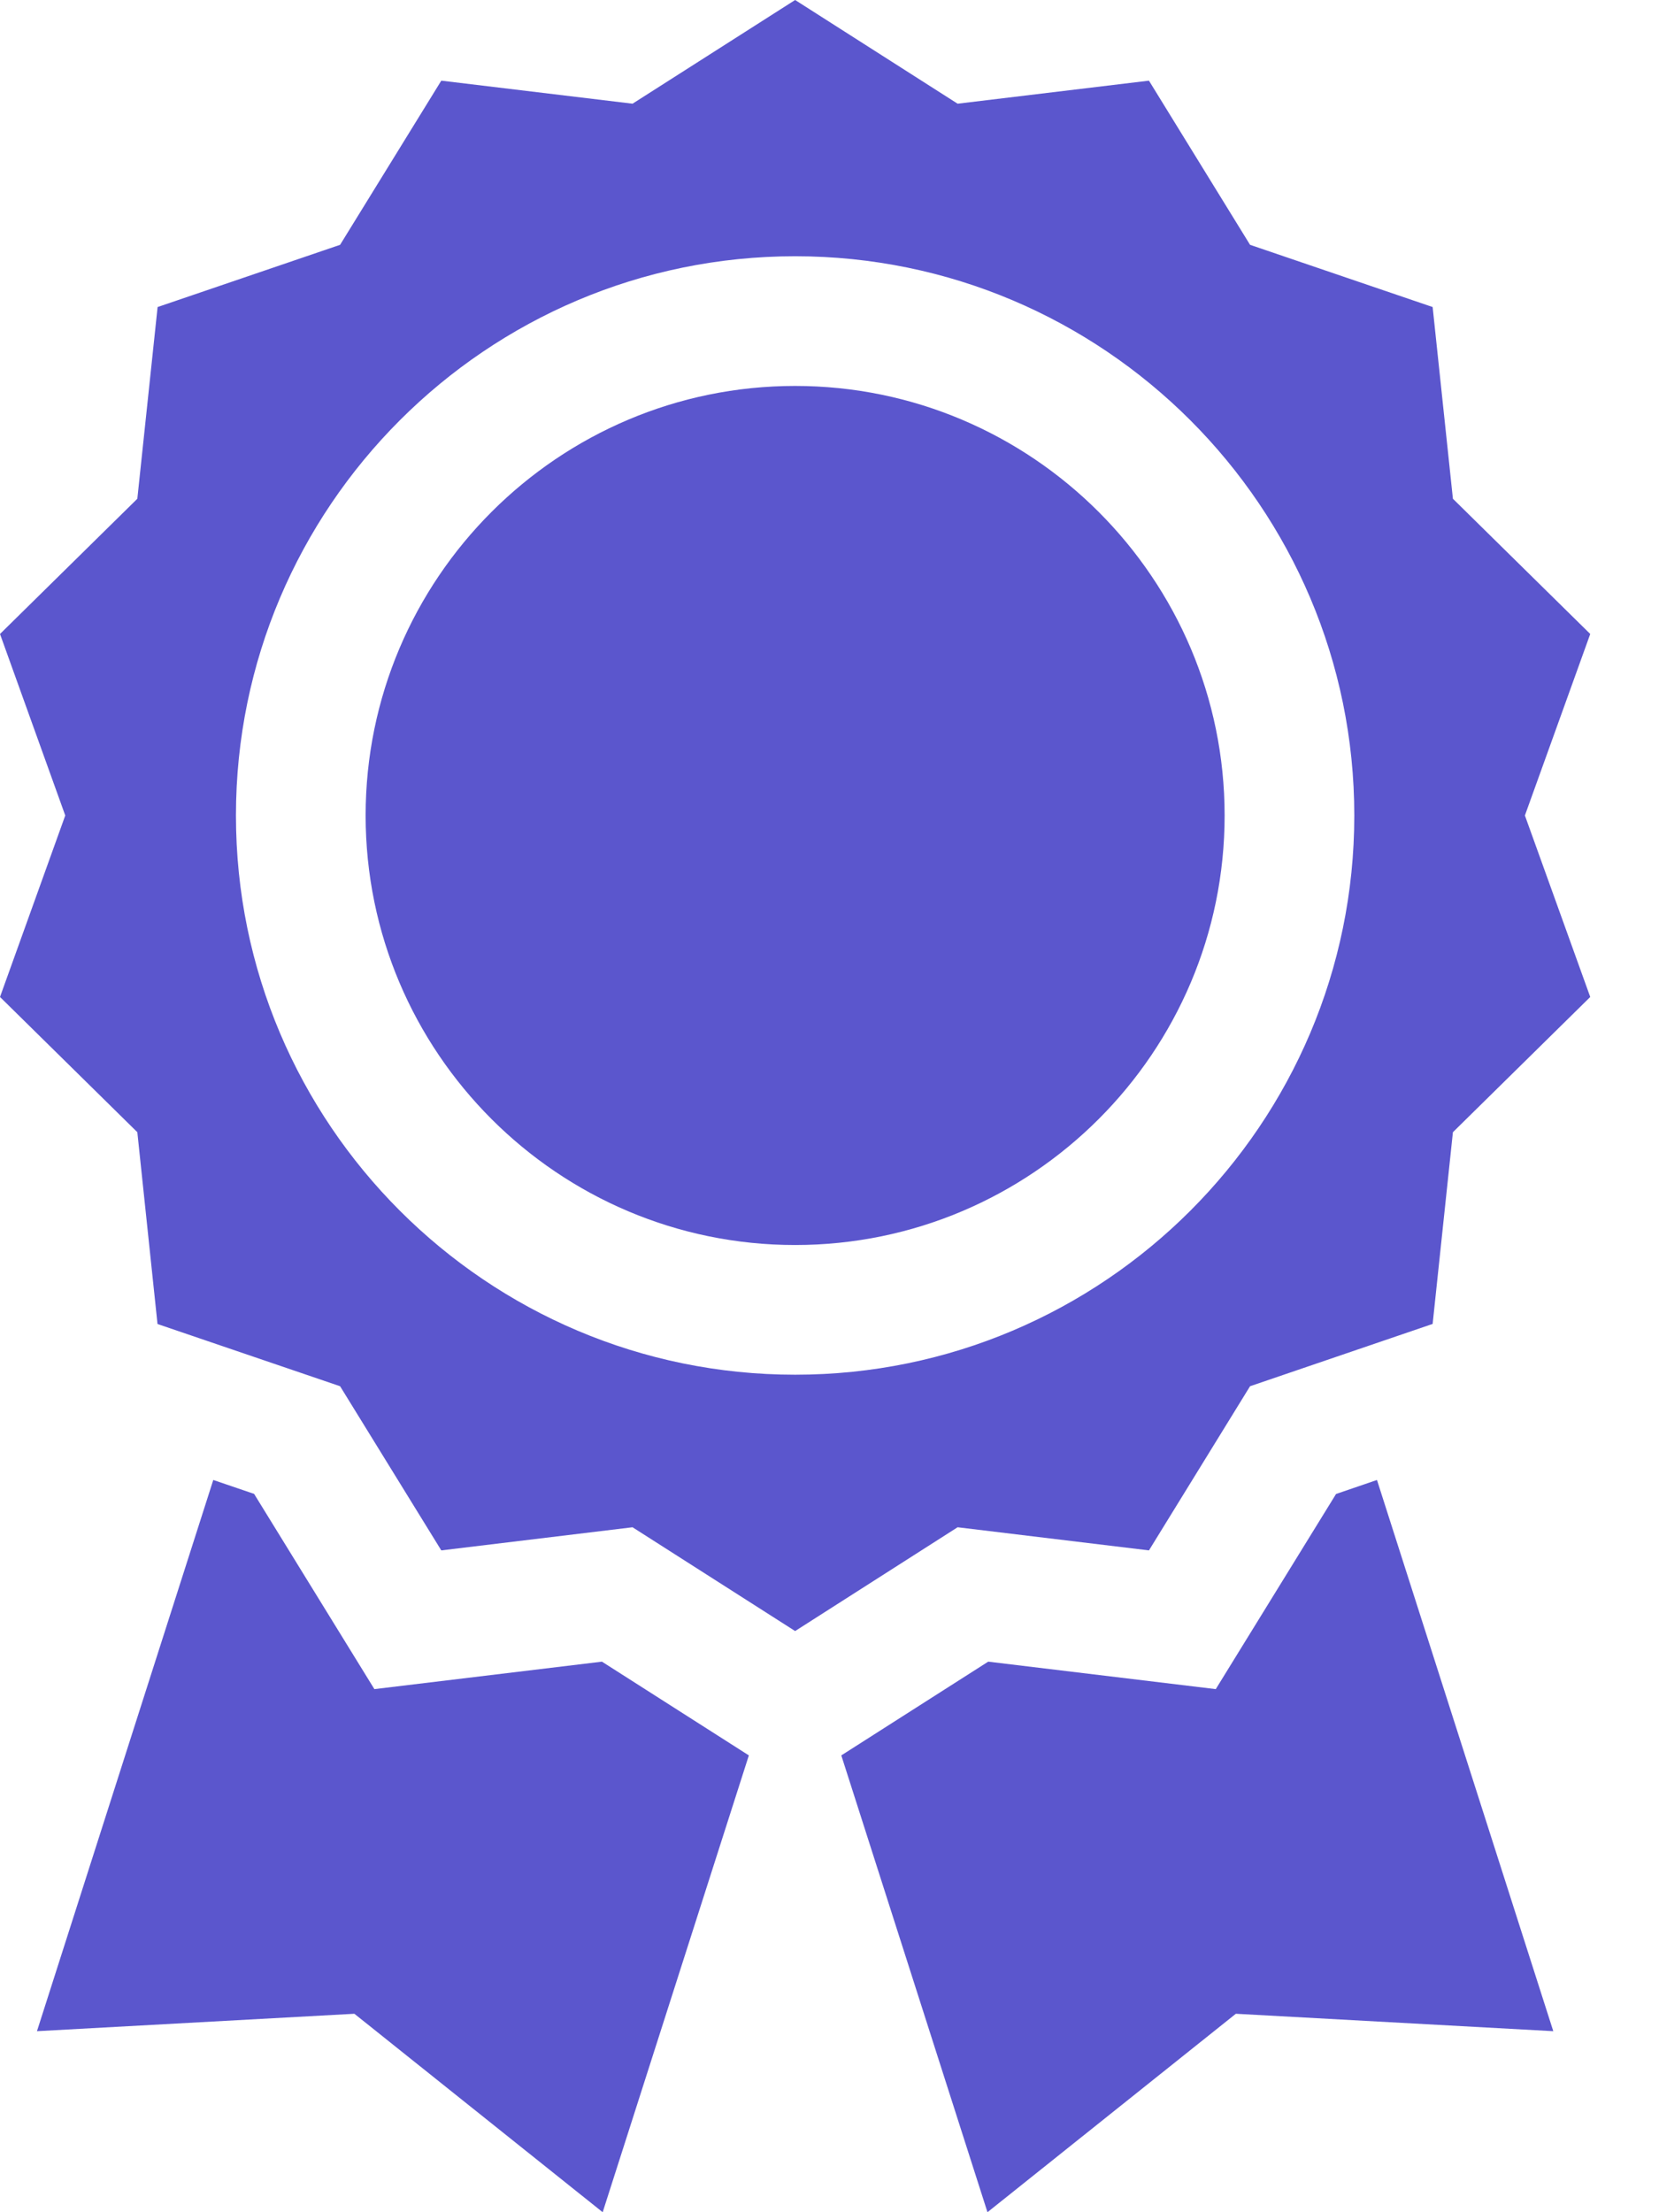
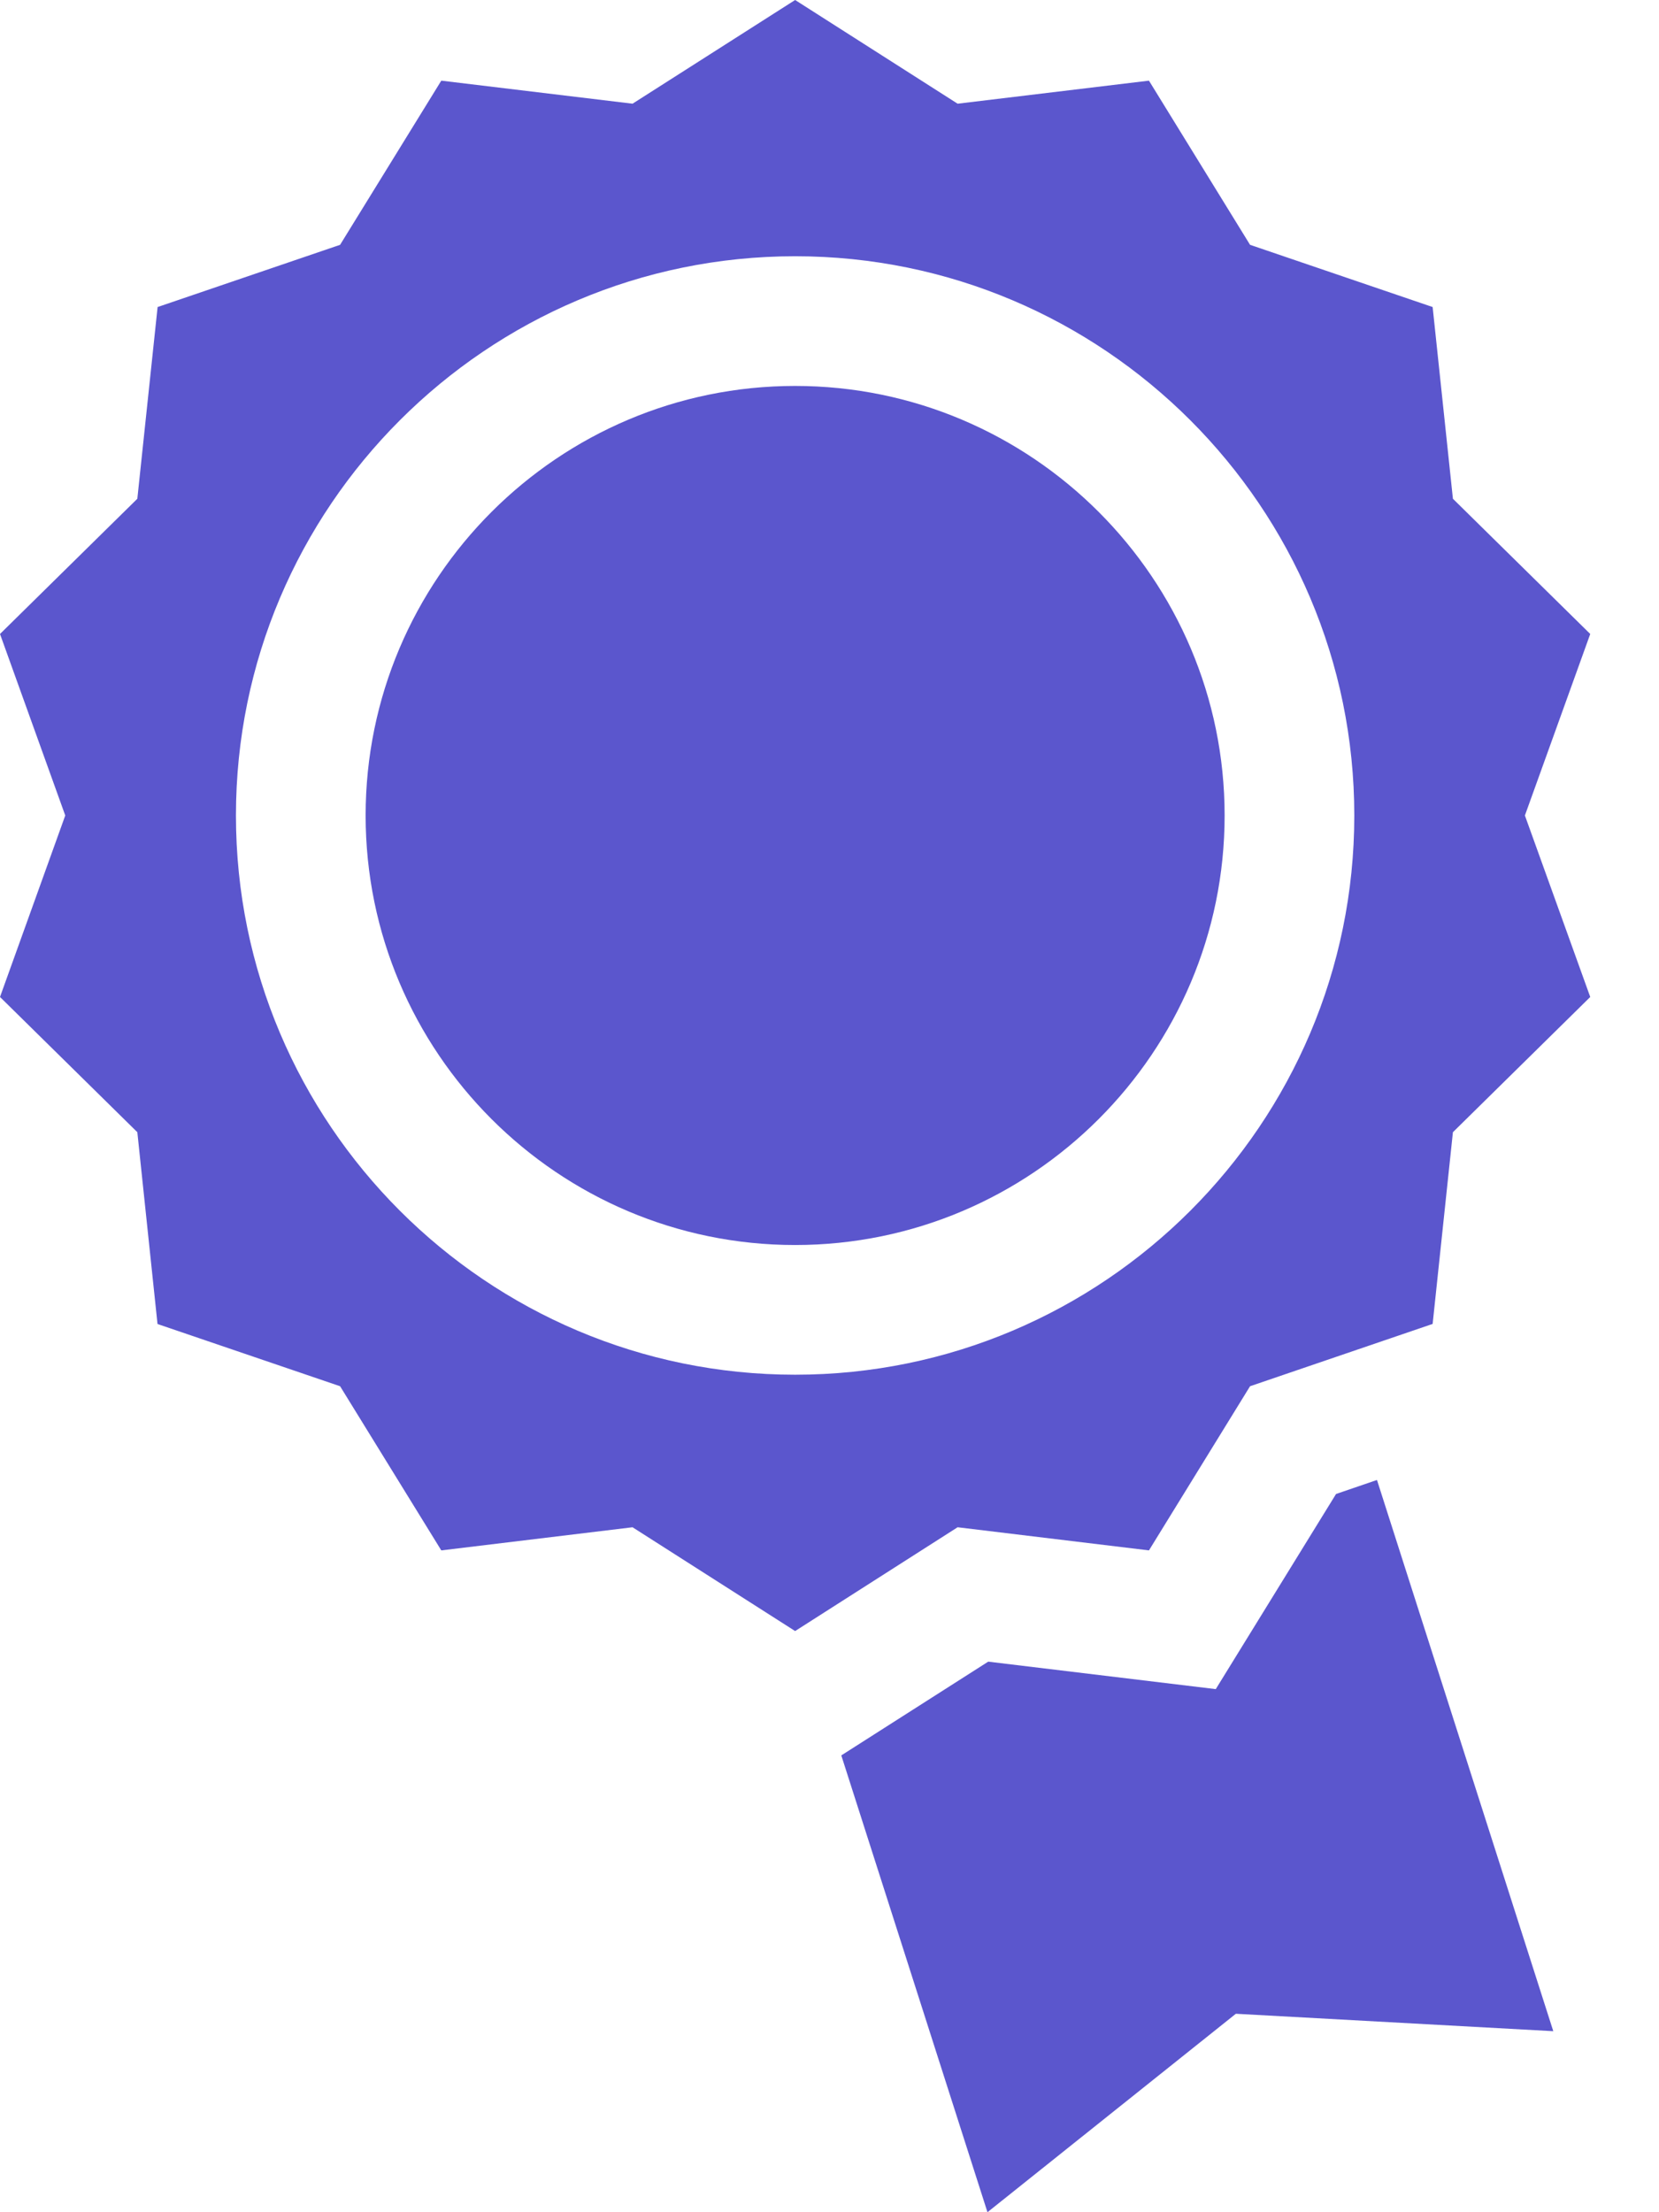
<svg xmlns="http://www.w3.org/2000/svg" width="18" height="24" viewBox="0 0 18 24" fill="none">
  <path d="M12.466 16.82L13.563 15.039L15.544 14.363L15.764 12.283L17.254 10.816L16.545 8.847L17.254 6.878L15.764 5.411L15.544 3.331L13.563 2.656L12.466 0.875L10.39 1.125L8.627 0L6.863 1.125L4.788 0.875L3.69 2.656L1.71 3.331L1.49 5.411L0 6.878L0.708 8.847L0 10.816L1.49 12.283L1.709 14.364L3.69 15.039L4.788 16.82L6.863 16.569L8.627 17.695L10.39 16.569L12.466 16.82ZM2.56 8.847C2.56 5.502 5.281 2.78 8.627 2.78C11.972 2.78 14.694 5.502 14.694 8.847C14.694 12.193 11.972 14.914 8.627 14.914C5.281 14.914 2.56 12.193 2.56 8.847Z" fill="#5B56CD" />
  <path d="M8.627 4.187C6.057 4.187 3.967 6.278 3.967 8.847C3.967 11.417 6.057 13.507 8.627 13.507C11.196 13.507 13.287 11.417 13.287 8.847C13.287 6.278 11.196 4.187 8.627 4.187Z" fill="#5B56CD" />
-   <path d="M6.531 18.027L4.062 18.325L2.757 16.207L2.314 16.056L0.401 22.036L3.845 21.847L6.539 24L8.125 19.044L6.531 18.027Z" fill="#5B56CD" />
  <path d="M14.496 16.208L13.191 18.325L10.722 18.027L9.128 19.044L10.714 24L13.409 21.847L16.853 22.036L14.94 16.056L14.496 16.208Z" fill="#5B56CD" />
</svg>